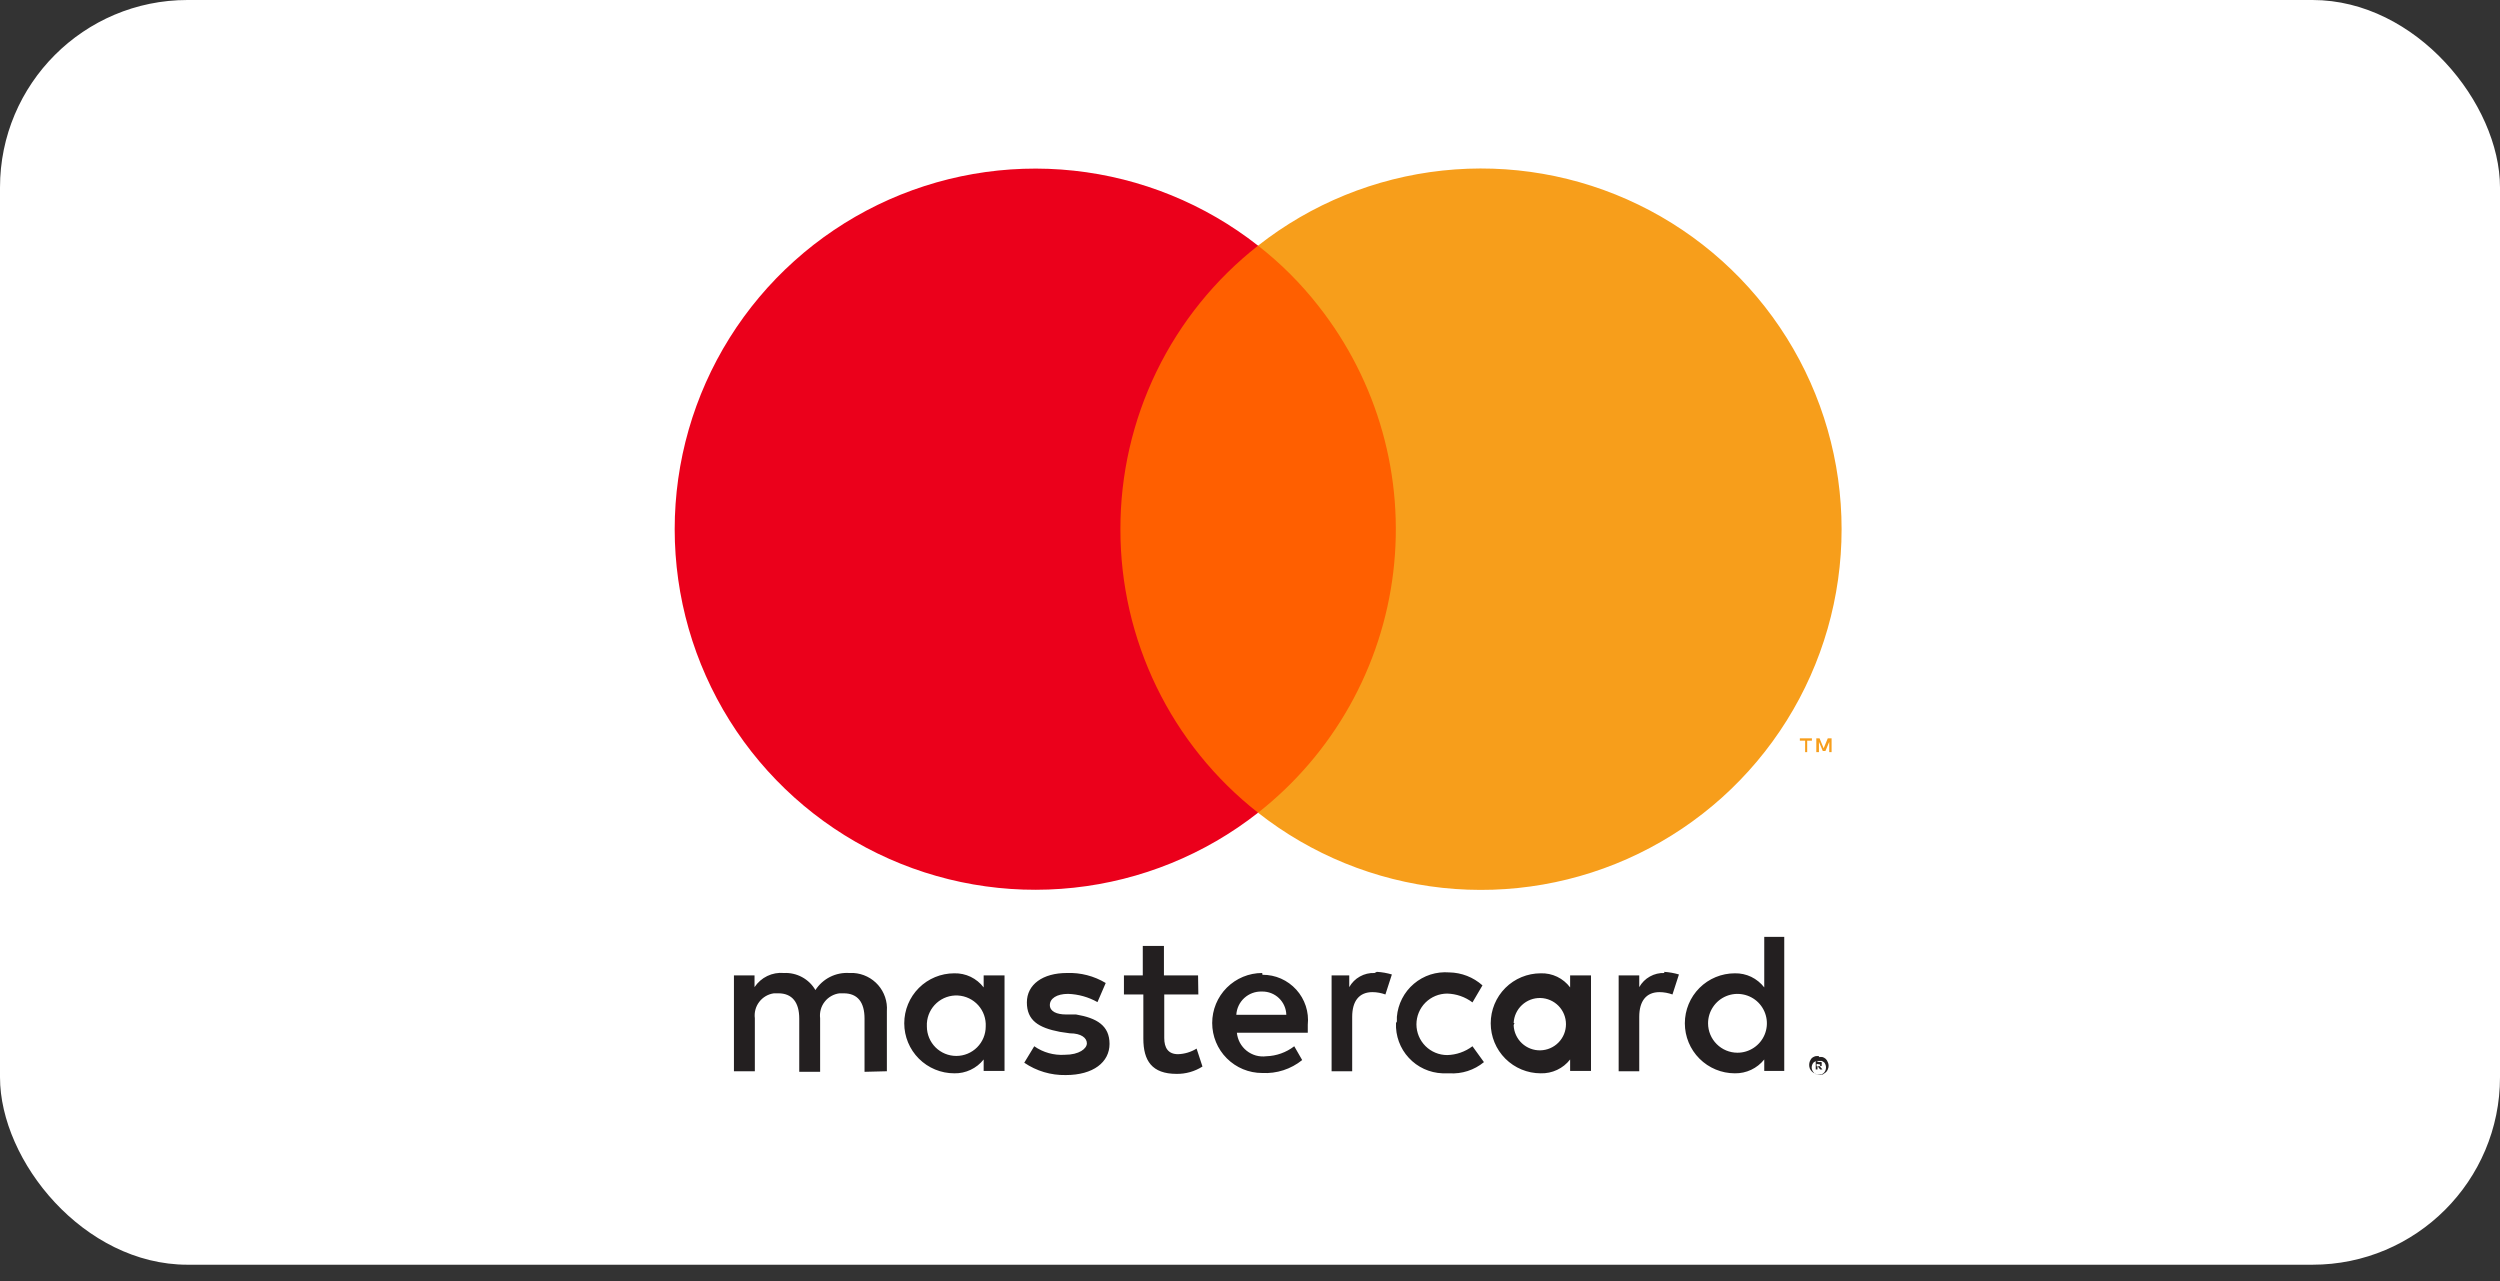
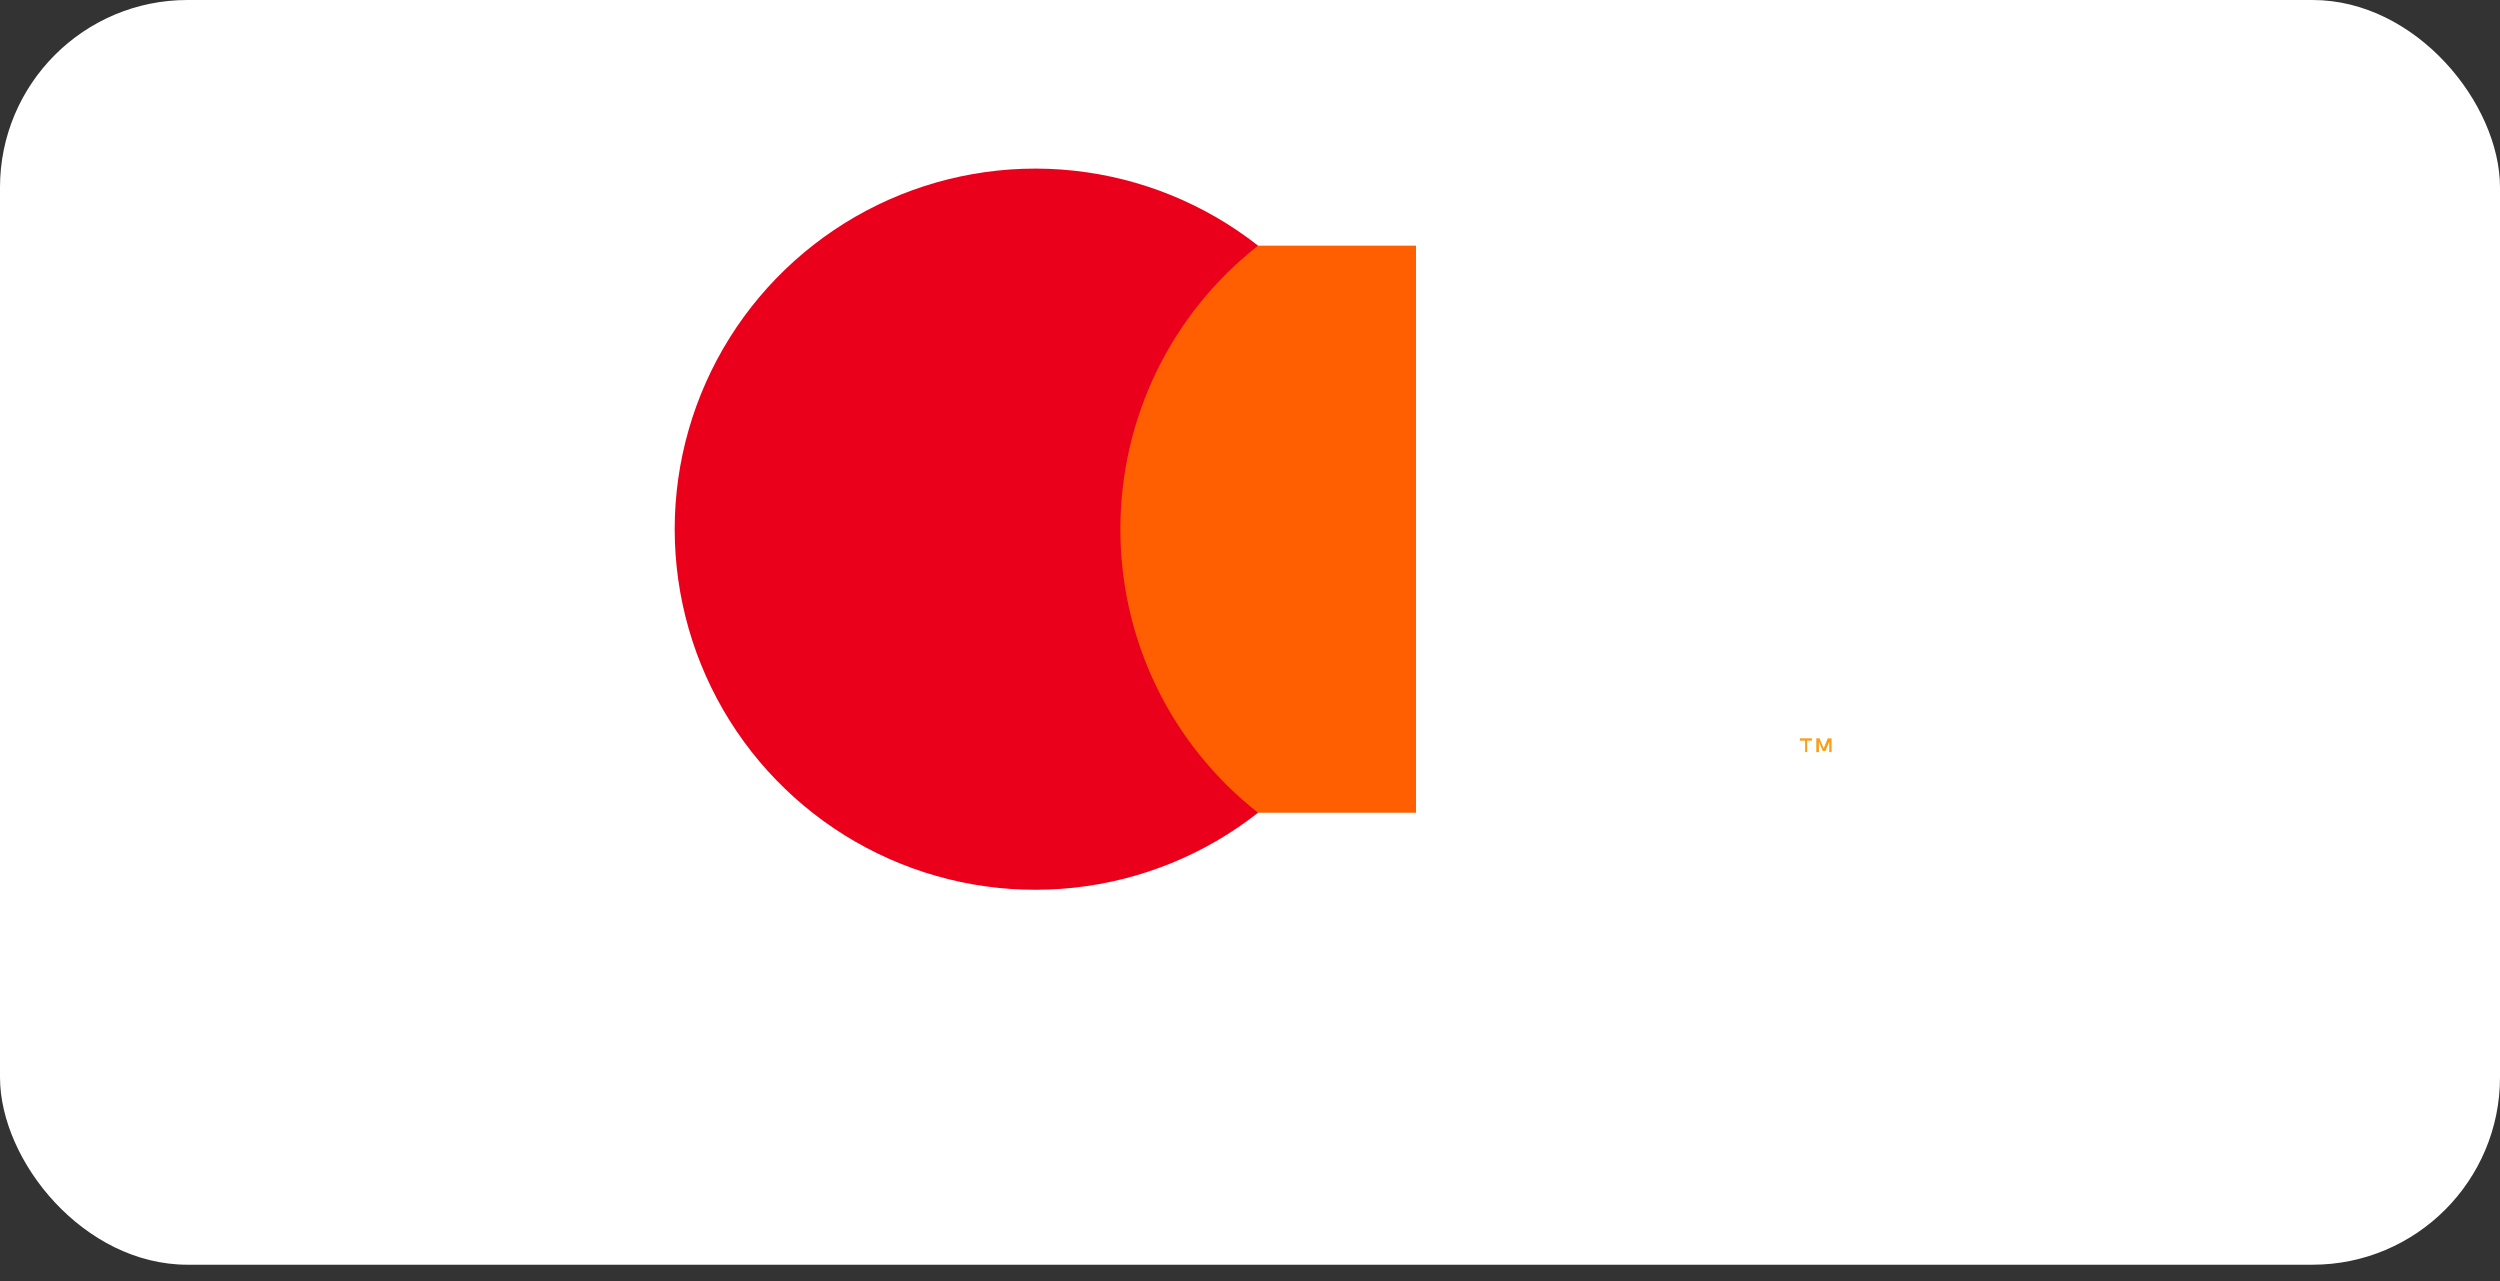
<svg xmlns="http://www.w3.org/2000/svg" width="80" height="41" viewBox="0 0 80 41" fill="none">
  <rect x="0" y="0" width="80" height="41" fill="#333333" stroke="none" />
  <rect width="80" height="40.471" rx="6" fill="white" />
-   <path d="M28.38 34.28V32.35C28.391 32.201 28.371 32.05 28.323 31.908C28.275 31.766 28.2 31.635 28.101 31.522C28.002 31.41 27.882 31.317 27.747 31.251C27.613 31.185 27.467 31.146 27.317 31.136H27.176C26.963 31.122 26.75 31.166 26.56 31.262C26.37 31.358 26.209 31.503 26.093 31.682C25.992 31.507 25.844 31.364 25.666 31.268C25.489 31.172 25.288 31.126 25.086 31.136C24.903 31.119 24.719 31.152 24.553 31.232C24.388 31.311 24.247 31.435 24.145 31.588V31.212H23.486V34.28H24.155V32.586C24.131 32.398 24.181 32.209 24.296 32.06C24.41 31.91 24.579 31.811 24.766 31.786H24.907C25.35 31.786 25.576 32.077 25.576 32.595V34.298H26.244V32.586C26.232 32.492 26.239 32.398 26.264 32.307C26.288 32.216 26.331 32.131 26.389 32.057C26.446 31.982 26.518 31.92 26.6 31.874C26.682 31.827 26.772 31.797 26.865 31.786H26.997C27.449 31.786 27.665 32.077 27.665 32.595V34.298L28.38 34.28ZM38.338 31.212H37.246V30.27H36.569V31.212H35.966V31.823H36.587V33.235C36.587 33.941 36.86 34.364 37.651 34.364C37.944 34.368 38.232 34.286 38.479 34.129L38.291 33.555C38.112 33.665 37.908 33.727 37.698 33.734C37.378 33.734 37.256 33.527 37.256 33.216V31.823H38.347L38.338 31.212ZM43.985 31.136C43.822 31.129 43.659 31.168 43.517 31.248C43.374 31.327 43.256 31.445 43.176 31.588V31.212H42.611V34.28H43.27V32.538C43.27 32.03 43.496 31.748 43.919 31.748C44.061 31.749 44.201 31.775 44.333 31.823L44.54 31.183C44.384 31.137 44.223 31.108 44.06 31.099L43.985 31.136ZM35.383 31.456C35.009 31.231 34.577 31.119 34.14 31.136C33.369 31.136 32.86 31.503 32.86 32.077C32.86 32.651 33.227 32.887 33.915 33.019L34.235 33.066C34.602 33.066 34.78 33.216 34.78 33.386C34.78 33.555 34.536 33.753 34.075 33.753C33.727 33.776 33.381 33.68 33.096 33.48L32.776 34.007C33.167 34.273 33.63 34.411 34.103 34.402C34.987 34.402 35.505 33.988 35.505 33.404C35.505 32.821 35.1 32.576 34.432 32.463H34.112C33.82 32.463 33.595 32.369 33.595 32.162C33.595 31.955 33.811 31.804 34.178 31.804C34.508 31.815 34.831 31.905 35.119 32.068L35.383 31.456ZM53.265 31.136C53.102 31.129 52.939 31.168 52.797 31.248C52.654 31.327 52.536 31.445 52.456 31.588V31.212H51.797V34.28H52.456V32.538C52.456 32.03 52.682 31.748 53.105 31.748C53.246 31.749 53.386 31.775 53.519 31.823L53.726 31.183C53.57 31.137 53.409 31.108 53.246 31.099L53.265 31.136ZM44.672 32.736C44.663 32.94 44.695 33.143 44.765 33.334C44.835 33.525 44.942 33.701 45.081 33.85C45.219 34 45.385 34.121 45.571 34.206C45.756 34.291 45.956 34.338 46.159 34.346H46.376C46.778 34.372 47.175 34.244 47.486 33.988L47.119 33.48C46.886 33.656 46.602 33.755 46.31 33.762C46.049 33.762 45.799 33.658 45.614 33.474C45.43 33.289 45.326 33.039 45.326 32.779C45.326 32.518 45.43 32.267 45.614 32.083C45.799 31.899 46.049 31.795 46.31 31.795C46.602 31.802 46.886 31.901 47.119 32.077L47.439 31.532C47.146 31.27 46.768 31.123 46.376 31.117C46.172 31.101 45.968 31.124 45.773 31.186C45.579 31.249 45.399 31.349 45.244 31.481C45.088 31.613 44.96 31.774 44.867 31.956C44.774 32.137 44.717 32.335 44.7 32.538V32.689L44.672 32.736ZM50.912 32.736V31.212H50.244V31.597C50.135 31.452 49.993 31.335 49.829 31.256C49.665 31.177 49.484 31.14 49.303 31.146C48.879 31.146 48.471 31.314 48.171 31.614C47.871 31.914 47.703 32.321 47.703 32.746C47.703 33.17 47.871 33.577 48.171 33.877C48.471 34.177 48.879 34.346 49.303 34.346C49.483 34.351 49.663 34.314 49.826 34.237C49.99 34.16 50.133 34.046 50.244 33.903V34.27H50.912V32.736ZM48.437 32.736C48.447 32.517 48.542 32.311 48.702 32.162C48.862 32.012 49.074 31.931 49.292 31.936C49.511 31.941 49.72 32.032 49.873 32.188C50.026 32.345 50.111 32.555 50.111 32.774C50.111 32.993 50.026 33.203 49.873 33.359C49.72 33.516 49.511 33.606 49.292 33.611C49.074 33.616 48.862 33.535 48.702 33.386C48.542 33.236 48.447 33.03 48.437 32.812C48.441 32.785 48.451 32.759 48.465 32.736H48.437ZM40.39 31.136C39.965 31.136 39.559 31.305 39.258 31.605C38.958 31.905 38.79 32.312 38.79 32.736C38.79 33.16 38.958 33.568 39.258 33.867C39.559 34.168 39.965 34.336 40.39 34.336C40.853 34.361 41.309 34.213 41.67 33.922L41.416 33.48C41.159 33.678 40.846 33.79 40.522 33.8C40.41 33.814 40.297 33.806 40.188 33.776C40.08 33.745 39.979 33.693 39.891 33.623C39.803 33.553 39.731 33.465 39.677 33.367C39.624 33.267 39.591 33.159 39.58 33.047H41.849V32.793C41.87 32.59 41.848 32.385 41.785 32.192C41.721 31.998 41.618 31.82 41.481 31.669C41.344 31.518 41.178 31.398 40.991 31.315C40.805 31.233 40.603 31.192 40.399 31.193L40.39 31.136ZM40.39 31.729C40.59 31.727 40.784 31.803 40.928 31.942C41.073 32.082 41.157 32.272 41.162 32.473H39.562C39.574 32.268 39.665 32.076 39.816 31.937C39.967 31.799 40.166 31.724 40.371 31.729H40.39ZM57.096 32.746V29.979H56.456V31.597C56.345 31.454 56.202 31.338 56.039 31.259C55.876 31.181 55.696 31.142 55.515 31.146C55.09 31.146 54.683 31.314 54.383 31.614C54.083 31.914 53.915 32.321 53.915 32.746C53.915 33.17 54.083 33.577 54.383 33.877C54.683 34.177 55.09 34.346 55.515 34.346C55.695 34.349 55.873 34.311 56.037 34.234C56.2 34.157 56.343 34.044 56.456 33.903V34.27H57.096V32.746ZM58.206 33.828C58.247 33.819 58.288 33.819 58.329 33.828C58.363 33.841 58.395 33.86 58.423 33.884C58.453 33.913 58.476 33.948 58.489 33.988C58.507 34.025 58.516 34.065 58.516 34.106C58.516 34.146 58.507 34.187 58.489 34.223C58.476 34.26 58.453 34.292 58.423 34.317L58.329 34.383C58.288 34.392 58.247 34.392 58.206 34.383C58.145 34.382 58.085 34.364 58.034 34.331C57.982 34.297 57.941 34.25 57.915 34.195C57.886 34.119 57.886 34.036 57.915 33.96C57.931 33.922 57.953 33.887 57.98 33.856C58.012 33.832 58.047 33.813 58.084 33.8C58.127 33.79 58.172 33.79 58.216 33.8L58.206 33.828ZM58.206 34.374H58.3C58.33 34.361 58.356 34.342 58.376 34.317C58.412 34.272 58.432 34.216 58.432 34.157C58.432 34.099 58.412 34.043 58.376 33.997L58.3 33.95H58.206H58.112L58.037 33.997C57.997 34.041 57.974 34.098 57.974 34.157C57.974 34.217 57.997 34.274 58.037 34.317C58.055 34.344 58.082 34.364 58.112 34.374H58.216H58.206ZM58.206 33.988C58.234 33.98 58.263 33.98 58.291 33.988C58.295 33.998 58.298 34.01 58.298 34.021C58.298 34.032 58.295 34.043 58.291 34.054C58.295 34.063 58.297 34.072 58.297 34.082C58.297 34.092 58.295 34.102 58.291 34.11C58.281 34.115 58.269 34.117 58.258 34.117C58.247 34.117 58.236 34.115 58.225 34.11L58.319 34.223H58.244L58.159 34.11V34.223H58.103V33.941L58.206 33.988ZM58.131 34.044V34.12H58.244V34.063L58.131 34.044ZM54.658 32.746C54.658 32.559 54.713 32.377 54.817 32.223C54.92 32.068 55.067 31.947 55.239 31.876C55.411 31.805 55.6 31.786 55.783 31.823C55.965 31.859 56.133 31.948 56.265 32.08C56.396 32.212 56.486 32.379 56.522 32.562C56.559 32.745 56.54 32.934 56.469 33.106C56.398 33.278 56.277 33.425 56.122 33.528C55.967 33.632 55.785 33.687 55.599 33.687C55.35 33.687 55.11 33.588 54.934 33.411C54.757 33.235 54.658 32.995 54.658 32.746ZM32.145 32.746V31.212H31.477V31.597C31.367 31.453 31.224 31.337 31.061 31.258C30.897 31.18 30.717 31.141 30.536 31.146C30.111 31.146 29.704 31.314 29.404 31.614C29.104 31.914 28.936 32.321 28.936 32.746C28.936 33.17 29.104 33.577 29.404 33.877C29.704 34.177 30.111 34.346 30.536 34.346C30.716 34.35 30.895 34.312 31.058 34.235C31.222 34.158 31.365 34.045 31.477 33.903V34.27H32.145V32.746ZM29.66 32.746C29.674 32.496 29.787 32.262 29.973 32.095C30.159 31.928 30.404 31.842 30.653 31.856C30.903 31.87 31.137 31.982 31.304 32.168C31.471 32.355 31.556 32.599 31.543 32.849C31.543 33.099 31.444 33.338 31.267 33.515C31.091 33.691 30.851 33.79 30.602 33.79C30.352 33.79 30.113 33.691 29.936 33.515C29.76 33.338 29.66 33.099 29.66 32.849V32.774V32.746Z" fill="#231F20" />
  <path d="M45.312 7.861H35.213V26.007H45.312V7.861Z" fill="#FF5F00" />
  <path d="M35.853 16.934C35.85 15.187 36.245 13.461 37.008 11.889C37.771 10.317 38.883 8.94 40.258 7.861C38.556 6.524 36.511 5.692 34.359 5.461C32.206 5.23 30.032 5.61 28.085 6.556C26.138 7.503 24.496 8.978 23.347 10.813C22.199 12.648 21.59 14.769 21.59 16.934C21.59 19.099 22.199 21.221 23.347 23.056C24.496 24.891 26.138 26.366 28.085 27.312C30.032 28.259 32.206 28.638 34.359 28.407C36.511 28.177 38.556 27.345 40.258 26.007C38.883 24.929 37.771 23.552 37.008 21.979C36.245 20.407 35.85 18.682 35.853 16.934Z" fill="#EB001B" />
-   <path d="M58.931 16.934C58.931 19.1 58.323 21.222 57.174 23.058C56.025 24.895 54.383 26.37 52.435 27.317C50.487 28.263 48.312 28.642 46.158 28.411C44.005 28.179 41.96 27.346 40.258 26.007C41.45 25.071 42.445 23.908 43.188 22.587C43.93 21.265 44.405 19.81 44.585 18.305C44.765 16.8 44.647 15.274 44.237 13.815C43.827 12.356 43.134 10.992 42.197 9.8C41.633 9.076 40.982 8.425 40.258 7.861C41.96 6.522 44.005 5.689 46.158 5.458C48.312 5.226 50.487 5.605 52.435 6.552C54.383 7.498 56.025 8.974 57.174 10.81C58.323 12.646 58.931 14.768 58.931 16.934Z" fill="#F79E1B" />
  <path d="M57.83 24.068V23.701H57.981V23.626H57.595V23.701H57.764V24.068H57.83ZM58.611 24.068V23.626H58.489L58.357 23.946L58.225 23.626H58.122V24.068H58.206V23.739L58.329 24.031H58.414L58.536 23.739V24.068H58.611Z" fill="#F79E1B" />
</svg>